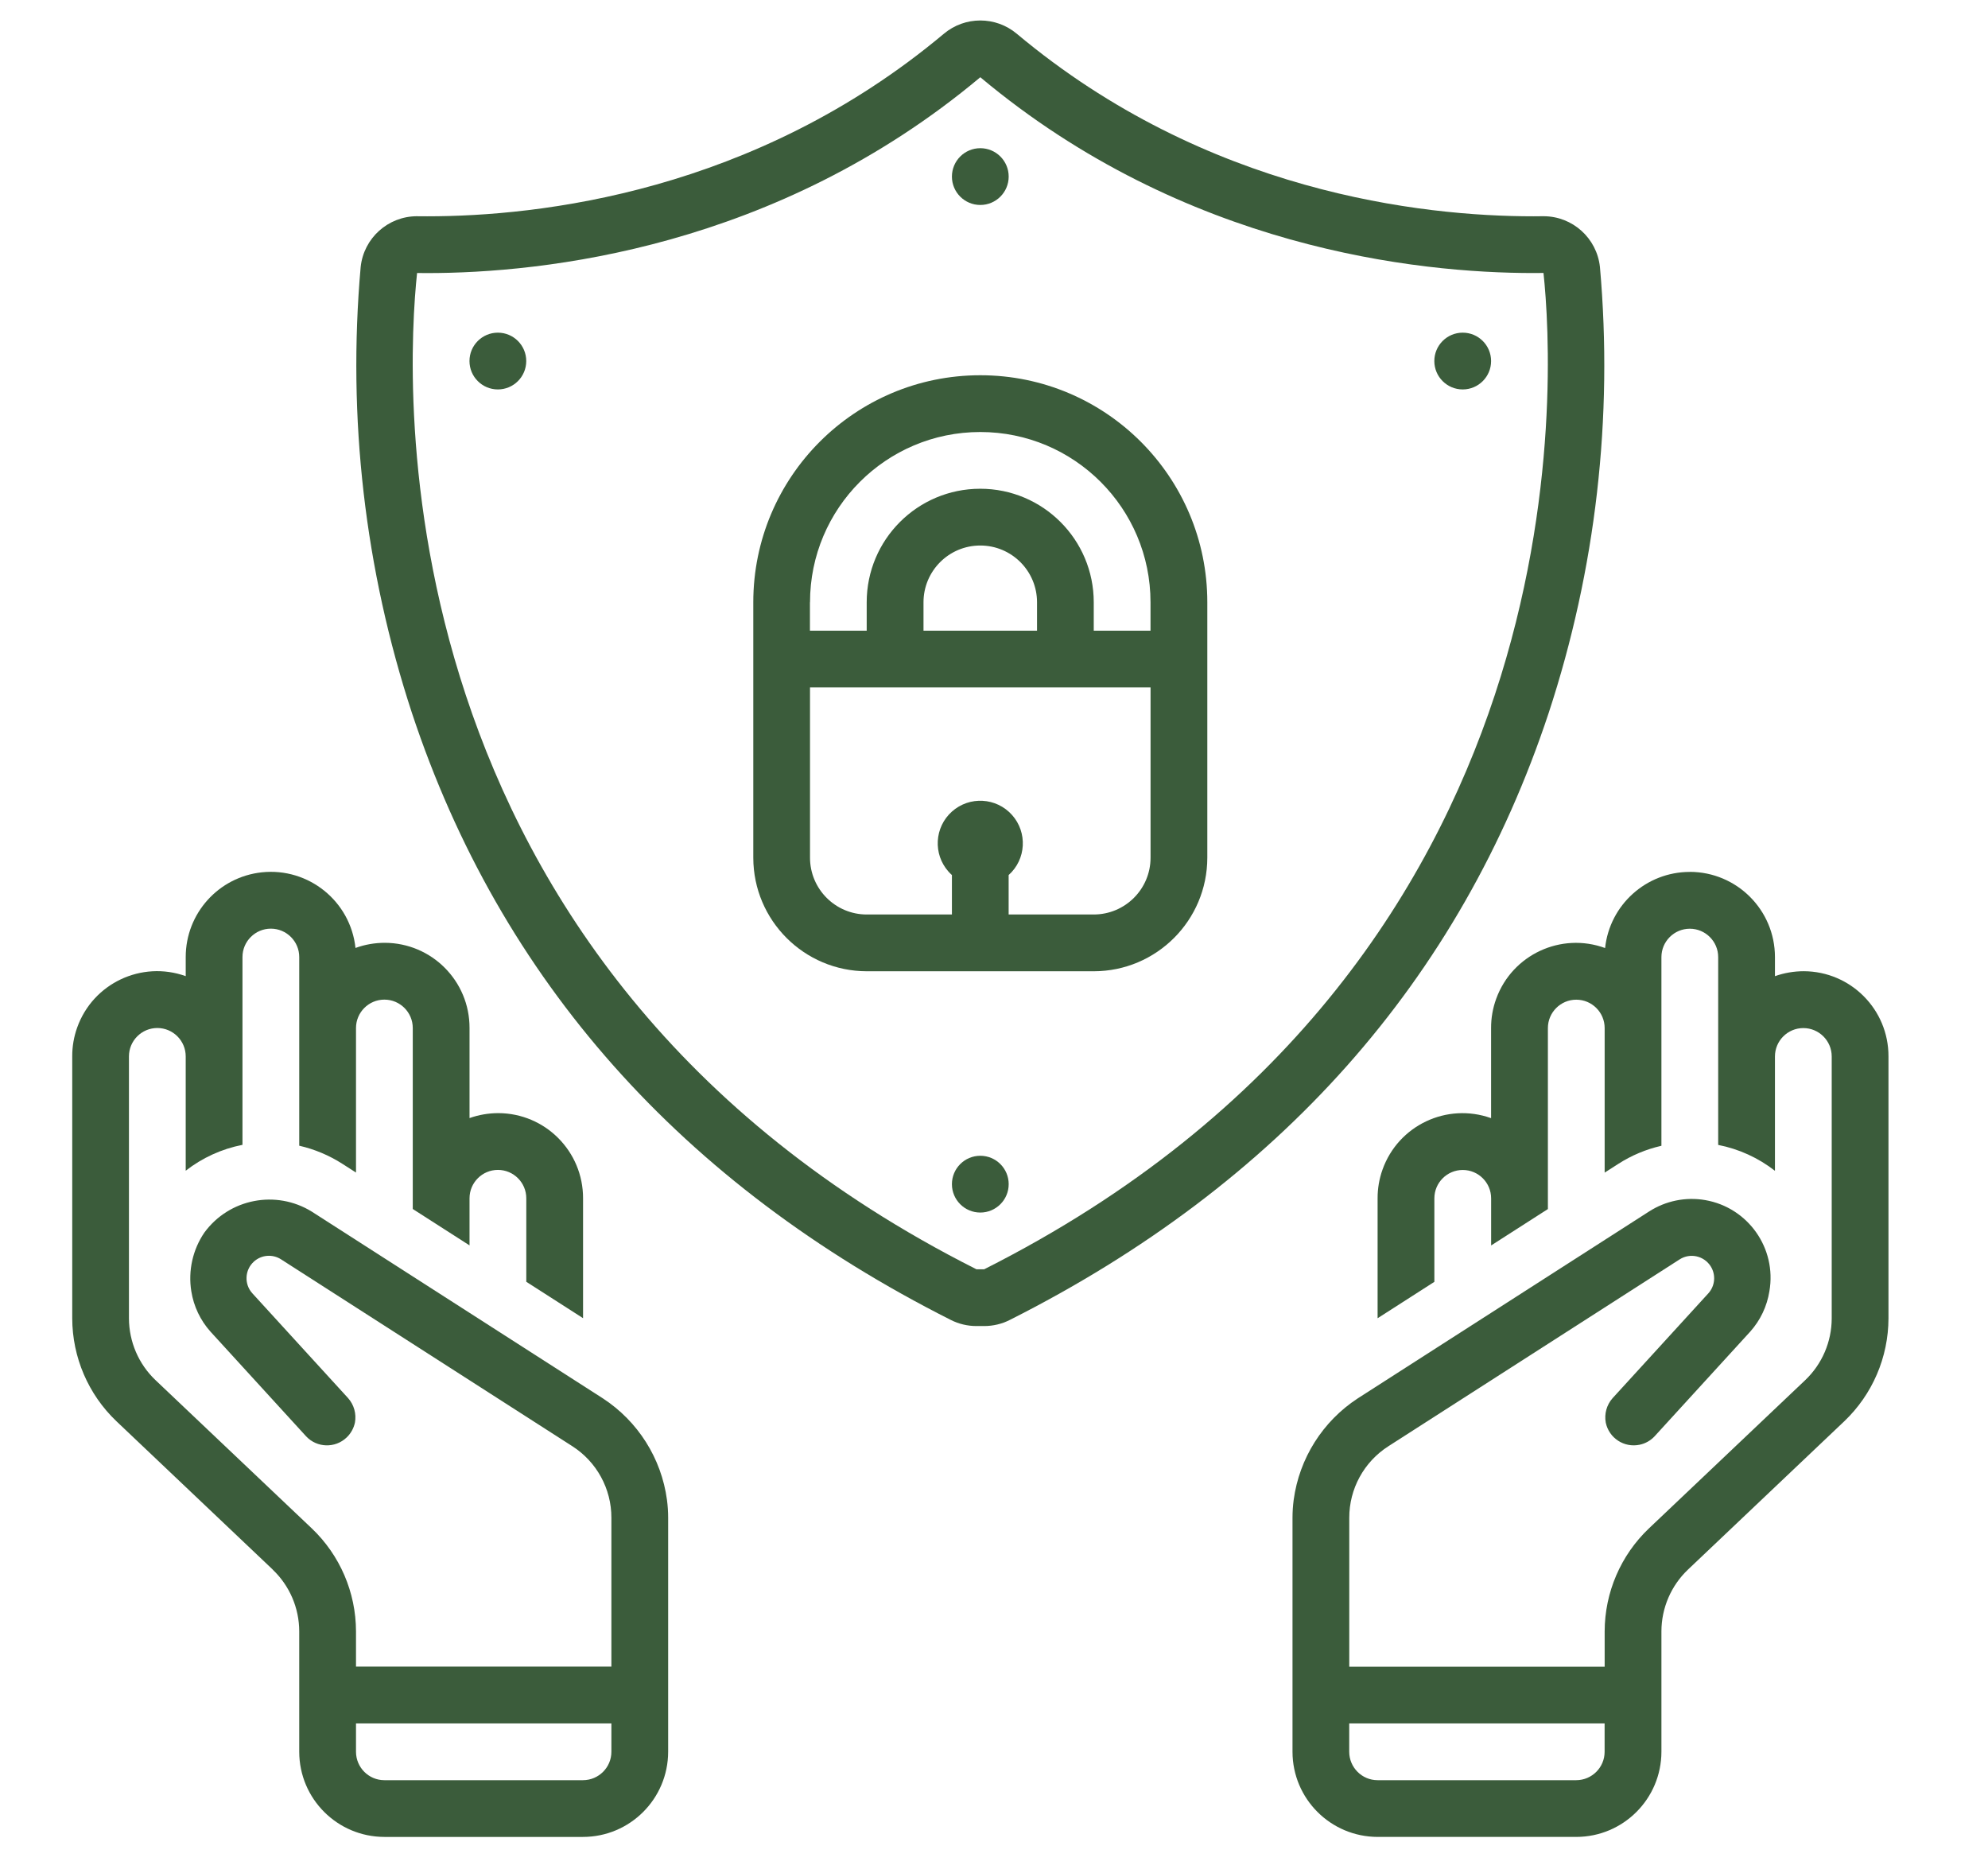
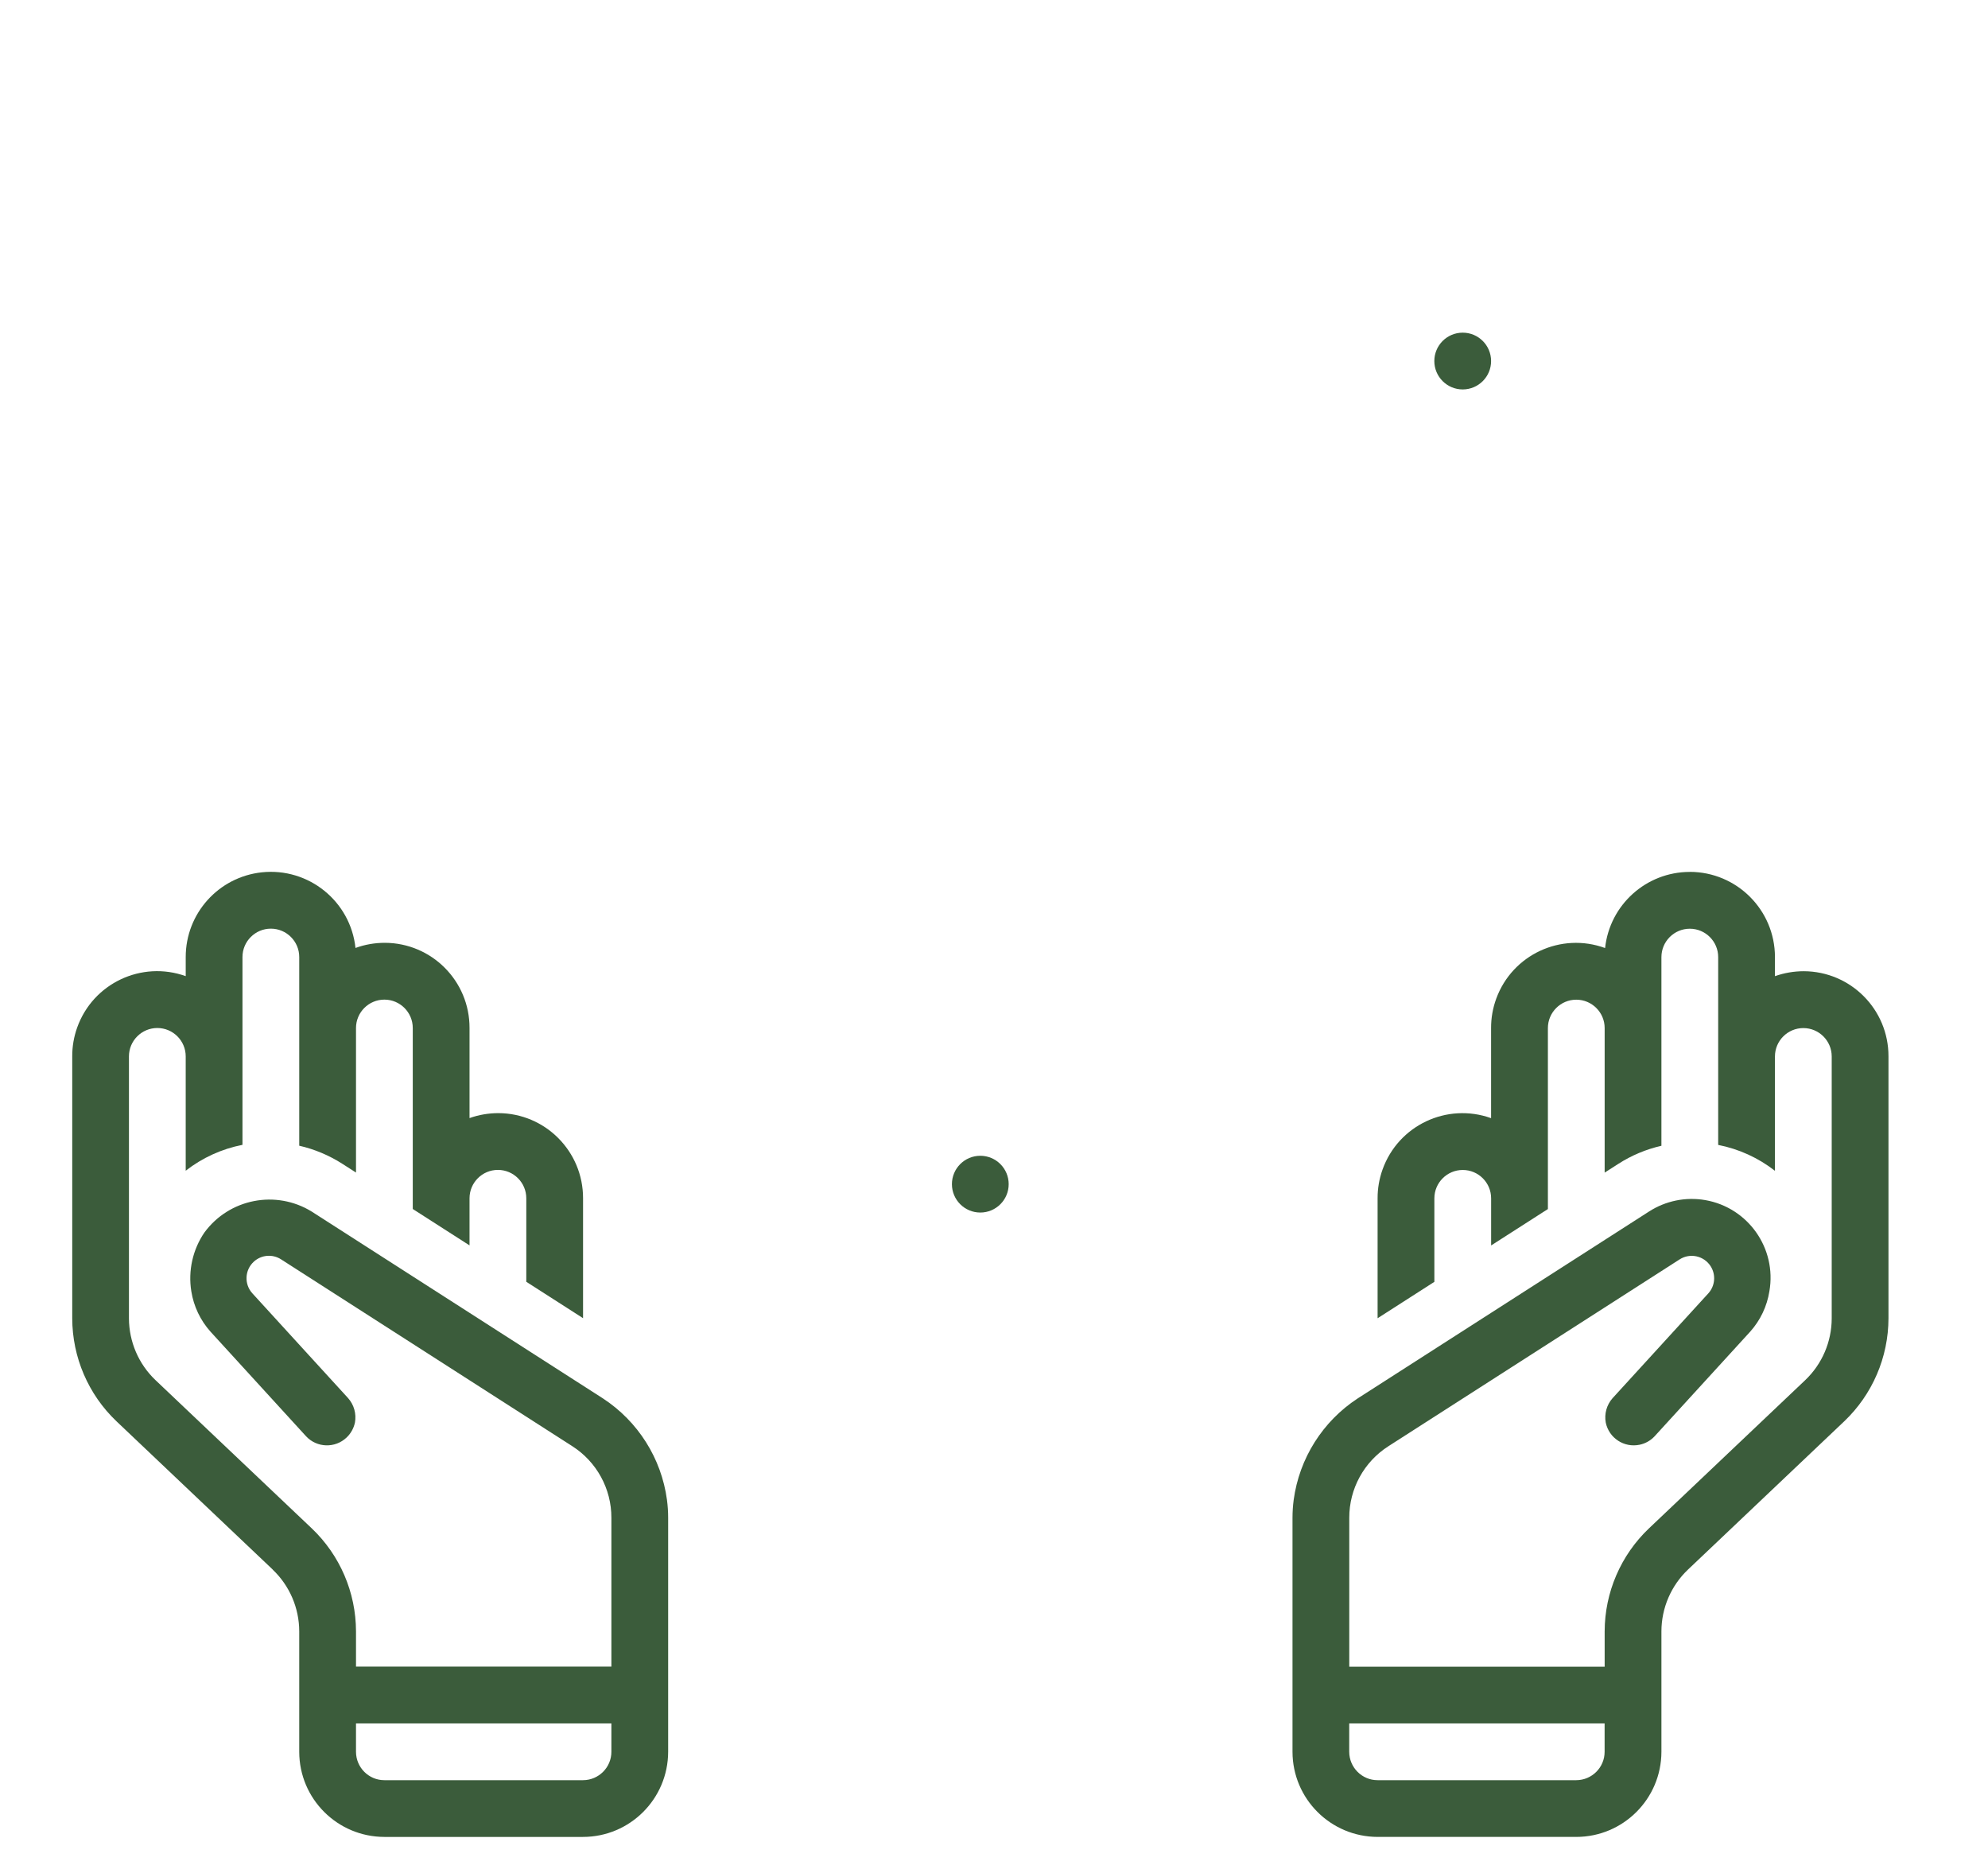
<svg xmlns="http://www.w3.org/2000/svg" id="Calque_5" viewBox="0 0 501.53 472.45">
  <defs>
    <style>.cls-1{fill:#3b5c3b;}</style>
  </defs>
-   <path class="cls-1" d="M105.4,54.54h-.18c-7.32,0-13.46,5.52-14.23,12.8-3.37,38,1.04,76.28,12.94,112.52,22.3,67.36,68.04,118.87,135.96,153.09,2,1.01,4.21,1.53,6.44,1.53h1.96c2.24,0,4.44-.52,6.44-1.53,67.92-34.22,113.66-85.73,135.96-153.09,11.91-36.24,16.31-74.52,12.94-112.52-.78-7.28-6.92-12.8-14.23-12.8h-.18c-.76.01-1.55.02-2.36.02-28.15,0-82.51-5.98-130.35-46.05-5.32-4.46-13.07-4.46-18.39,0-47.84,40.07-102.2,46.05-130.35,46.05-.81,0-1.6,0-2.36-.01ZM247.31,19.48c51.55,43.18,110.24,49.39,139.54,49.39.87,0,1.72,0,2.54-.02,2.75,25.82,11.49,174.41-141.1,251.31h-1.96C93.73,243.27,102.47,94.68,105.22,68.86c.82.01,1.67.02,2.54.02,29.3,0,87.99-6.21,139.54-49.39Z" />
-   <path class="cls-1" d="M218.67,244.99h57.27c15.81-.02,28.62-12.83,28.64-28.64v-64.43c0-31.63-25.64-57.27-57.27-57.27s-57.27,25.64-57.27,57.27v64.43c.02,15.81,12.83,28.62,28.64,28.64ZM204.35,151.92c0-23.72,19.23-42.95,42.95-42.95s42.95,19.23,42.95,42.95v7.16h-14.32v-7.16c0-15.82-12.82-28.64-28.64-28.64s-28.64,12.82-28.64,28.64v7.16h-14.32v-7.16ZM261.62,151.92v7.16h-28.64v-7.16c0-7.91,6.41-14.32,14.32-14.32s14.32,6.41,14.32,14.32ZM204.35,173.4h85.91v42.95c0,7.9-6.41,14.31-14.32,14.32h-21.48v-9.95c4.42-3.95,4.8-10.74.85-15.16-3.95-4.42-10.74-4.8-15.16-.85-4.42,3.95-4.8,10.74-.85,15.16.27.3.55.58.85.85v9.95h-21.48c-7.9,0-14.31-6.41-14.32-14.32v-42.95Z" />
-   <circle class="cls-1" cx="125.6" cy="91.07" r="7.16" />
  <circle class="cls-1" cx="369.01" cy="91.07" r="7.16" />
-   <circle class="cls-1" cx="247.31" cy="44.54" r="7.16" />
  <circle class="cls-1" cx="247.31" cy="298.69" r="7.16" />
  <path class="cls-1" d="M68.79,395.91c4.27,4.06,6.69,9.69,6.7,15.58v30.37c.01,11.86,9.62,21.46,21.48,21.48h50.11c11.86-.01,21.46-9.62,21.48-21.48v-59.01c0-1.52-.1-3.03-.3-4.54-1.41-10.47-7.32-19.81-16.17-25.59l-73.46-47.12c-9.02-5.55-20.79-3.26-27.06,5.28-2.96,4.33-4.14,9.64-3.31,14.82.6,3.79,2.28,7.33,4.84,10.19,0,0,24.13,26.4,24.14,26.42,2.73,2.9,7.3,3.03,10.19.29,1.07-1.01,1.8-2.32,2.11-3.76.41-2.22-.23-4.5-1.73-6.19l-10.19-11.15-13.95-15.27c-2.11-2.31-1.94-5.89.37-8,1.89-1.72,4.71-1.96,6.86-.58,0,0,9.63,6.18,9.65,6.19l63.81,40.93c6.17,3.94,9.9,10.76,9.88,18.08v37.53h-64.43v-8.9c-.02-9.82-4.05-19.2-11.16-25.97l-39.42-37.39c-4.27-4.06-6.68-9.69-6.7-15.58v-66.08c0-3.95,3.21-7.16,7.16-7.16s7.16,3.21,7.16,7.16v28.84c4.19-3.27,9.1-5.51,14.32-6.53v-47.37c0-3.95,3.21-7.16,7.16-7.16s7.16,3.21,7.16,7.16v47.59c3.86.88,7.54,2.43,10.87,4.56l3.45,2.21v-36.46c0-3.95,3.21-7.16,7.16-7.16s7.16,3.21,7.16,7.16v45.65l14.32,9.18v-11.88c0-3.95,3.21-7.16,7.16-7.16s7.16,3.21,7.16,7.16v21.06l14.32,9.18v-30.24c.03-11.83-9.53-21.44-21.36-21.48-2.48,0-4.94.42-7.28,1.25v-22.73c.03-11.83-9.53-21.44-21.36-21.48-2.53,0-5.03.43-7.41,1.3-1.26-11.79-11.84-20.33-23.63-19.08-10.92,1.17-19.2,10.38-19.2,21.36v4.83c-11.14-3.99-23.4,1.81-27.38,12.95-.84,2.34-1.26,4.8-1.25,7.28v66.08c.02,9.82,4.05,19.2,11.16,25.97l39.42,37.4ZM89.81,434.71h64.43v7.16c0,3.95-3.21,7.15-7.16,7.16h-50.11c-3.95,0-7.15-3.21-7.16-7.16v-7.16Z" />
  <path class="cls-1" d="M426.28,219.93c-10.97.01-20.18,8.29-21.35,19.2-11.11-4.06-23.41,1.66-27.46,12.77-.87,2.37-1.31,4.88-1.3,7.41v22.73c-11.14-3.99-23.4,1.81-27.38,12.95-.84,2.34-1.26,4.8-1.25,7.28v30.24l14.32-9.18v-21.06c0-3.95,3.21-7.16,7.16-7.16s7.16,3.21,7.16,7.16v11.88l14.32-9.18v-45.65c0-3.95,3.21-7.16,7.16-7.16s7.16,3.21,7.16,7.16v36.46l3.45-2.21c3.33-2.14,7.01-3.68,10.87-4.56v-47.59c0-3.95,3.21-7.16,7.16-7.16s7.16,3.21,7.16,7.16v47.37c5.22,1.02,10.12,3.26,14.32,6.53v-28.84c0-3.95,3.21-7.16,7.16-7.16s7.16,3.21,7.16,7.16v66.08c-.01,5.89-2.43,11.52-6.7,15.58l-39.42,37.39c-7.11,6.77-11.14,16.15-11.16,25.97v8.9h-64.43v-37.53c-.02-7.32,3.71-14.14,9.88-18.08l63.81-40.93s9.65-6.19,9.65-6.19c2.63-1.69,6.13-.92,7.82,1.71,1.38,2.16,1.14,4.97-.58,6.86l-13.95,15.27-10.19,11.15c-1.5,1.68-2.14,3.97-1.73,6.19.82,3.9,4.64,6.39,8.54,5.57,1.44-.3,2.75-1.04,3.76-2.11.01-.01,24.14-26.42,24.14-26.42,2.56-2.86,4.24-6.4,4.84-10.19,1.88-10.82-5.37-21.11-16.19-22.99-4.92-.85-9.99.18-14.19,2.89l-73.46,47.12c-8.85,5.78-14.75,15.12-16.17,25.59-.2,1.5-.3,3.02-.3,4.54v59.01c.01,11.86,9.62,21.46,21.48,21.48h50.11c11.86-.01,21.46-9.62,21.48-21.48v-30.37c.01-5.89,2.43-11.52,6.7-15.58l39.42-37.4c7.11-6.77,11.14-16.15,11.16-25.97v-66.08c.03-11.83-9.53-21.44-21.36-21.48-2.48,0-4.94.42-7.28,1.25v-4.83c-.01-11.86-9.62-21.46-21.48-21.48ZM404.81,441.87c0,3.95-3.21,7.15-7.16,7.16h-50.11c-3.95,0-7.15-3.21-7.16-7.16v-7.16h64.43v7.16Z" />
</svg>